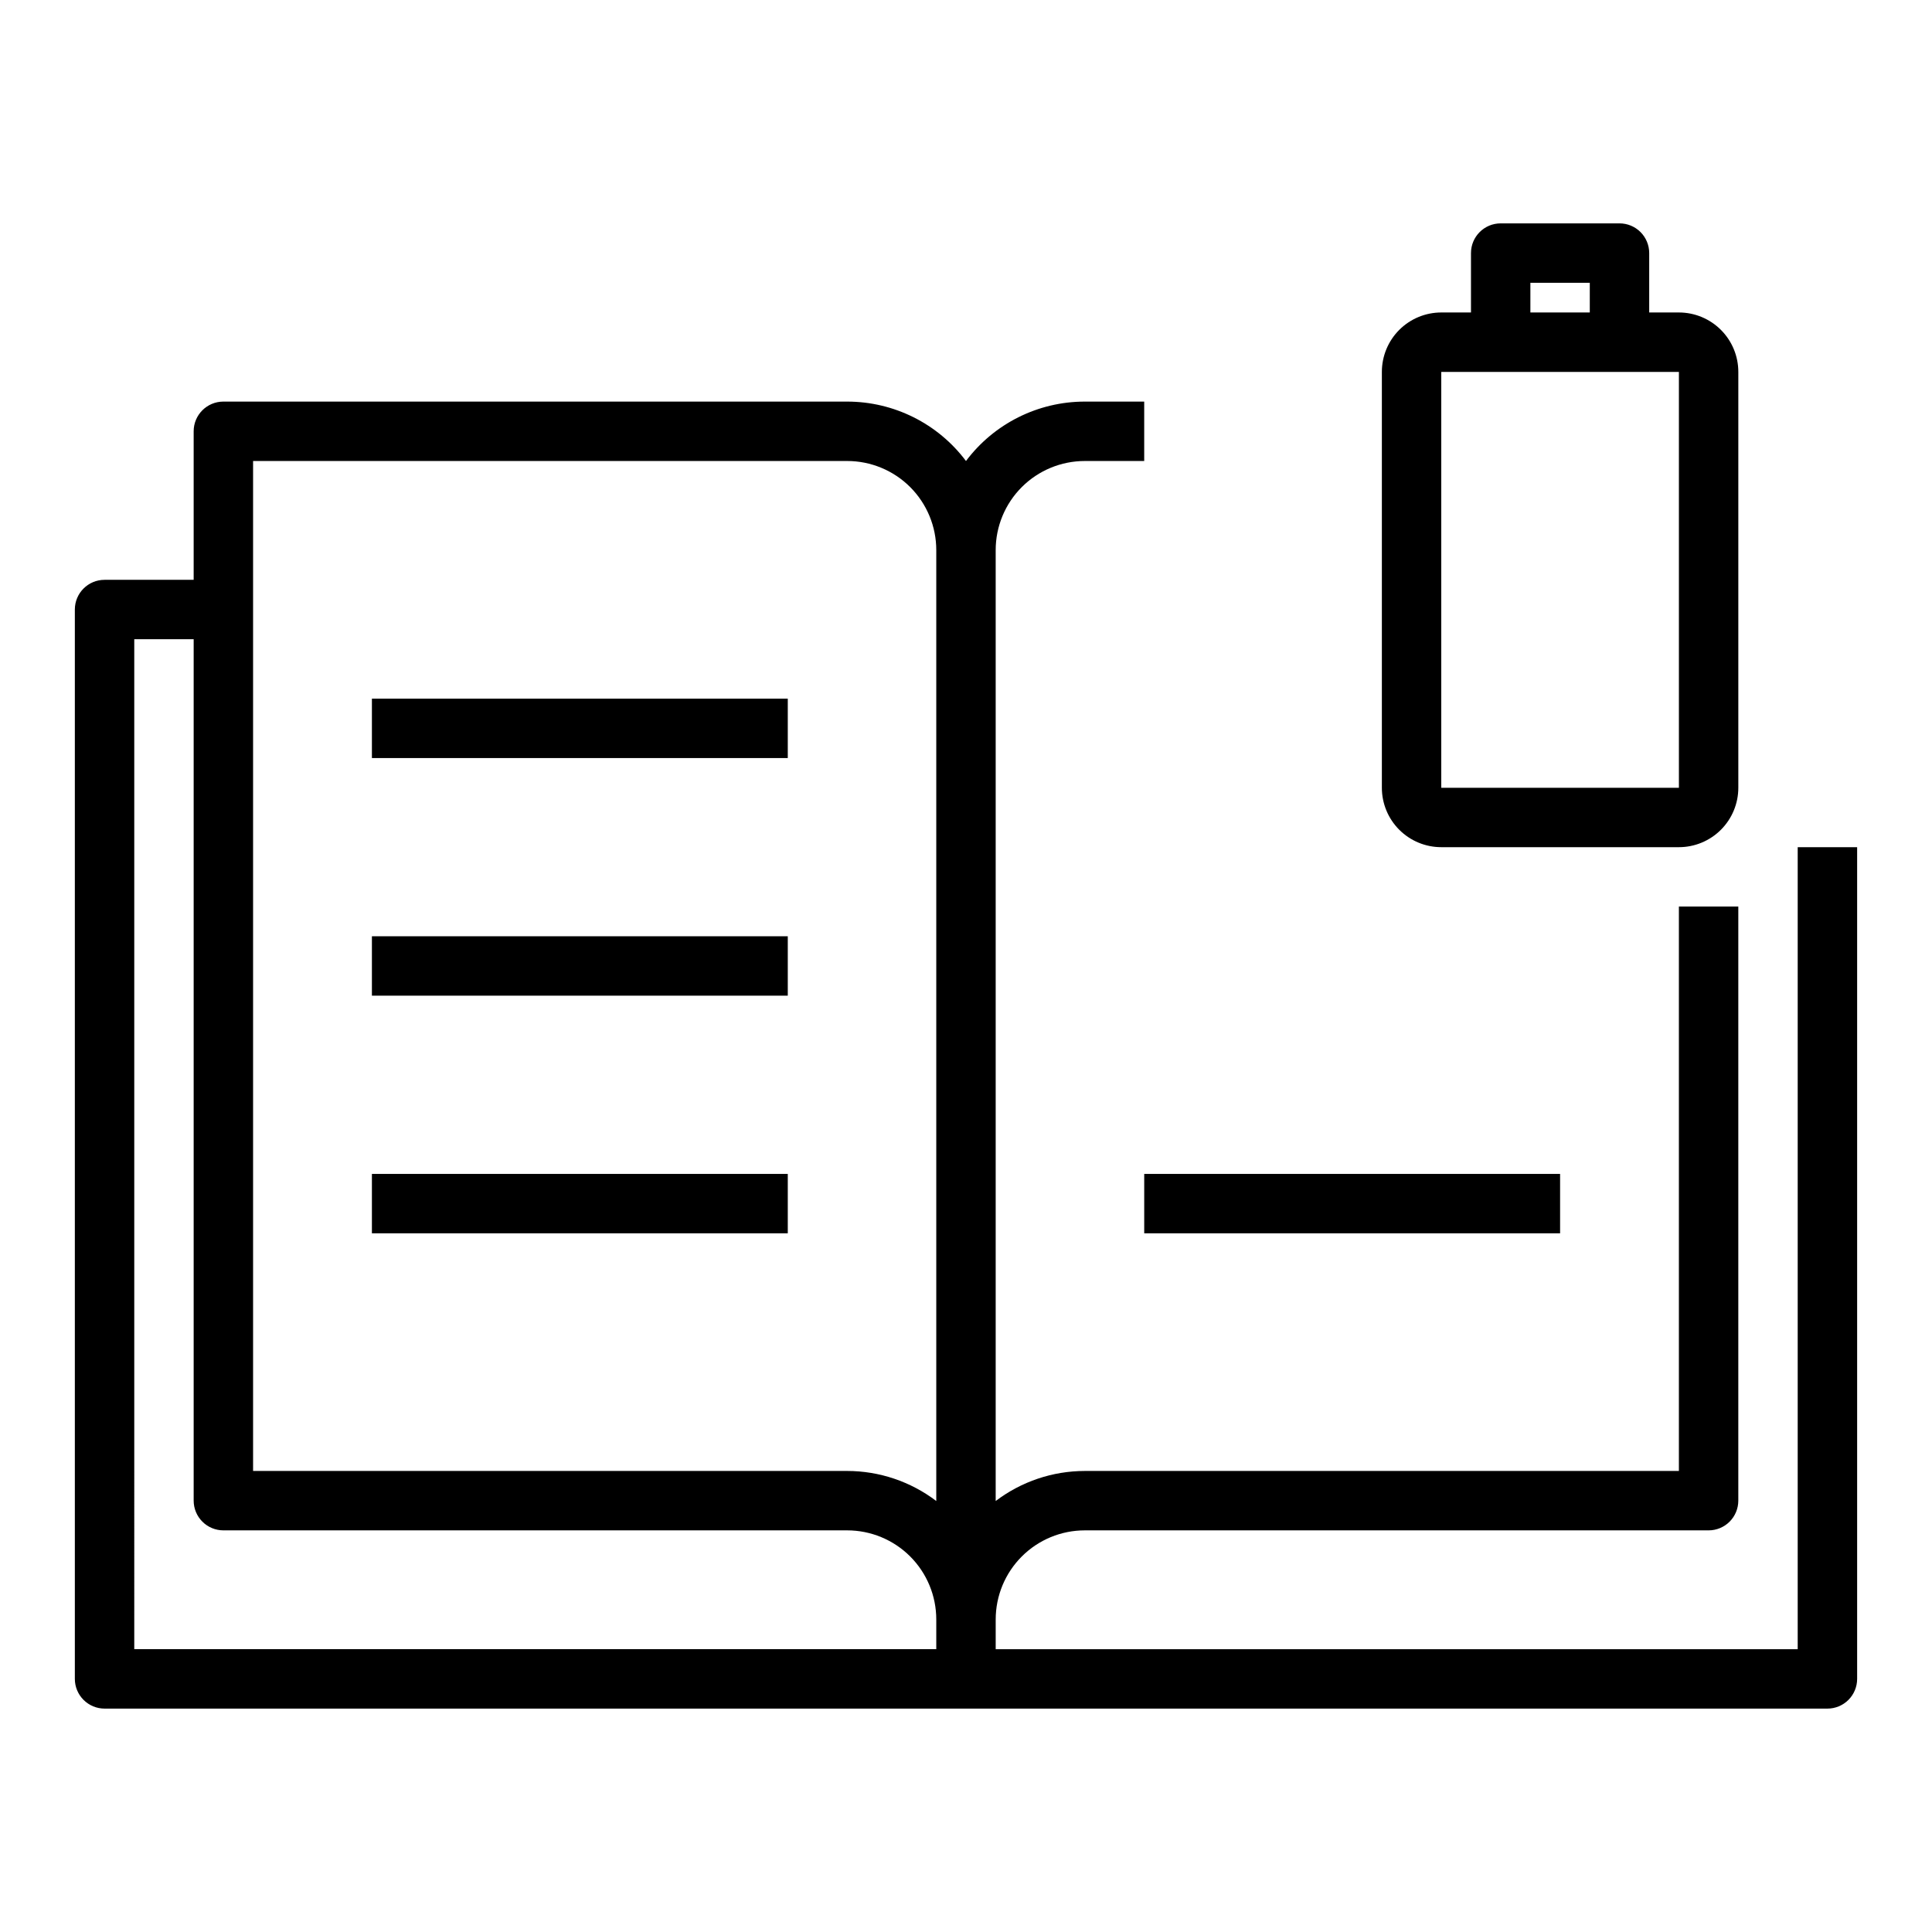
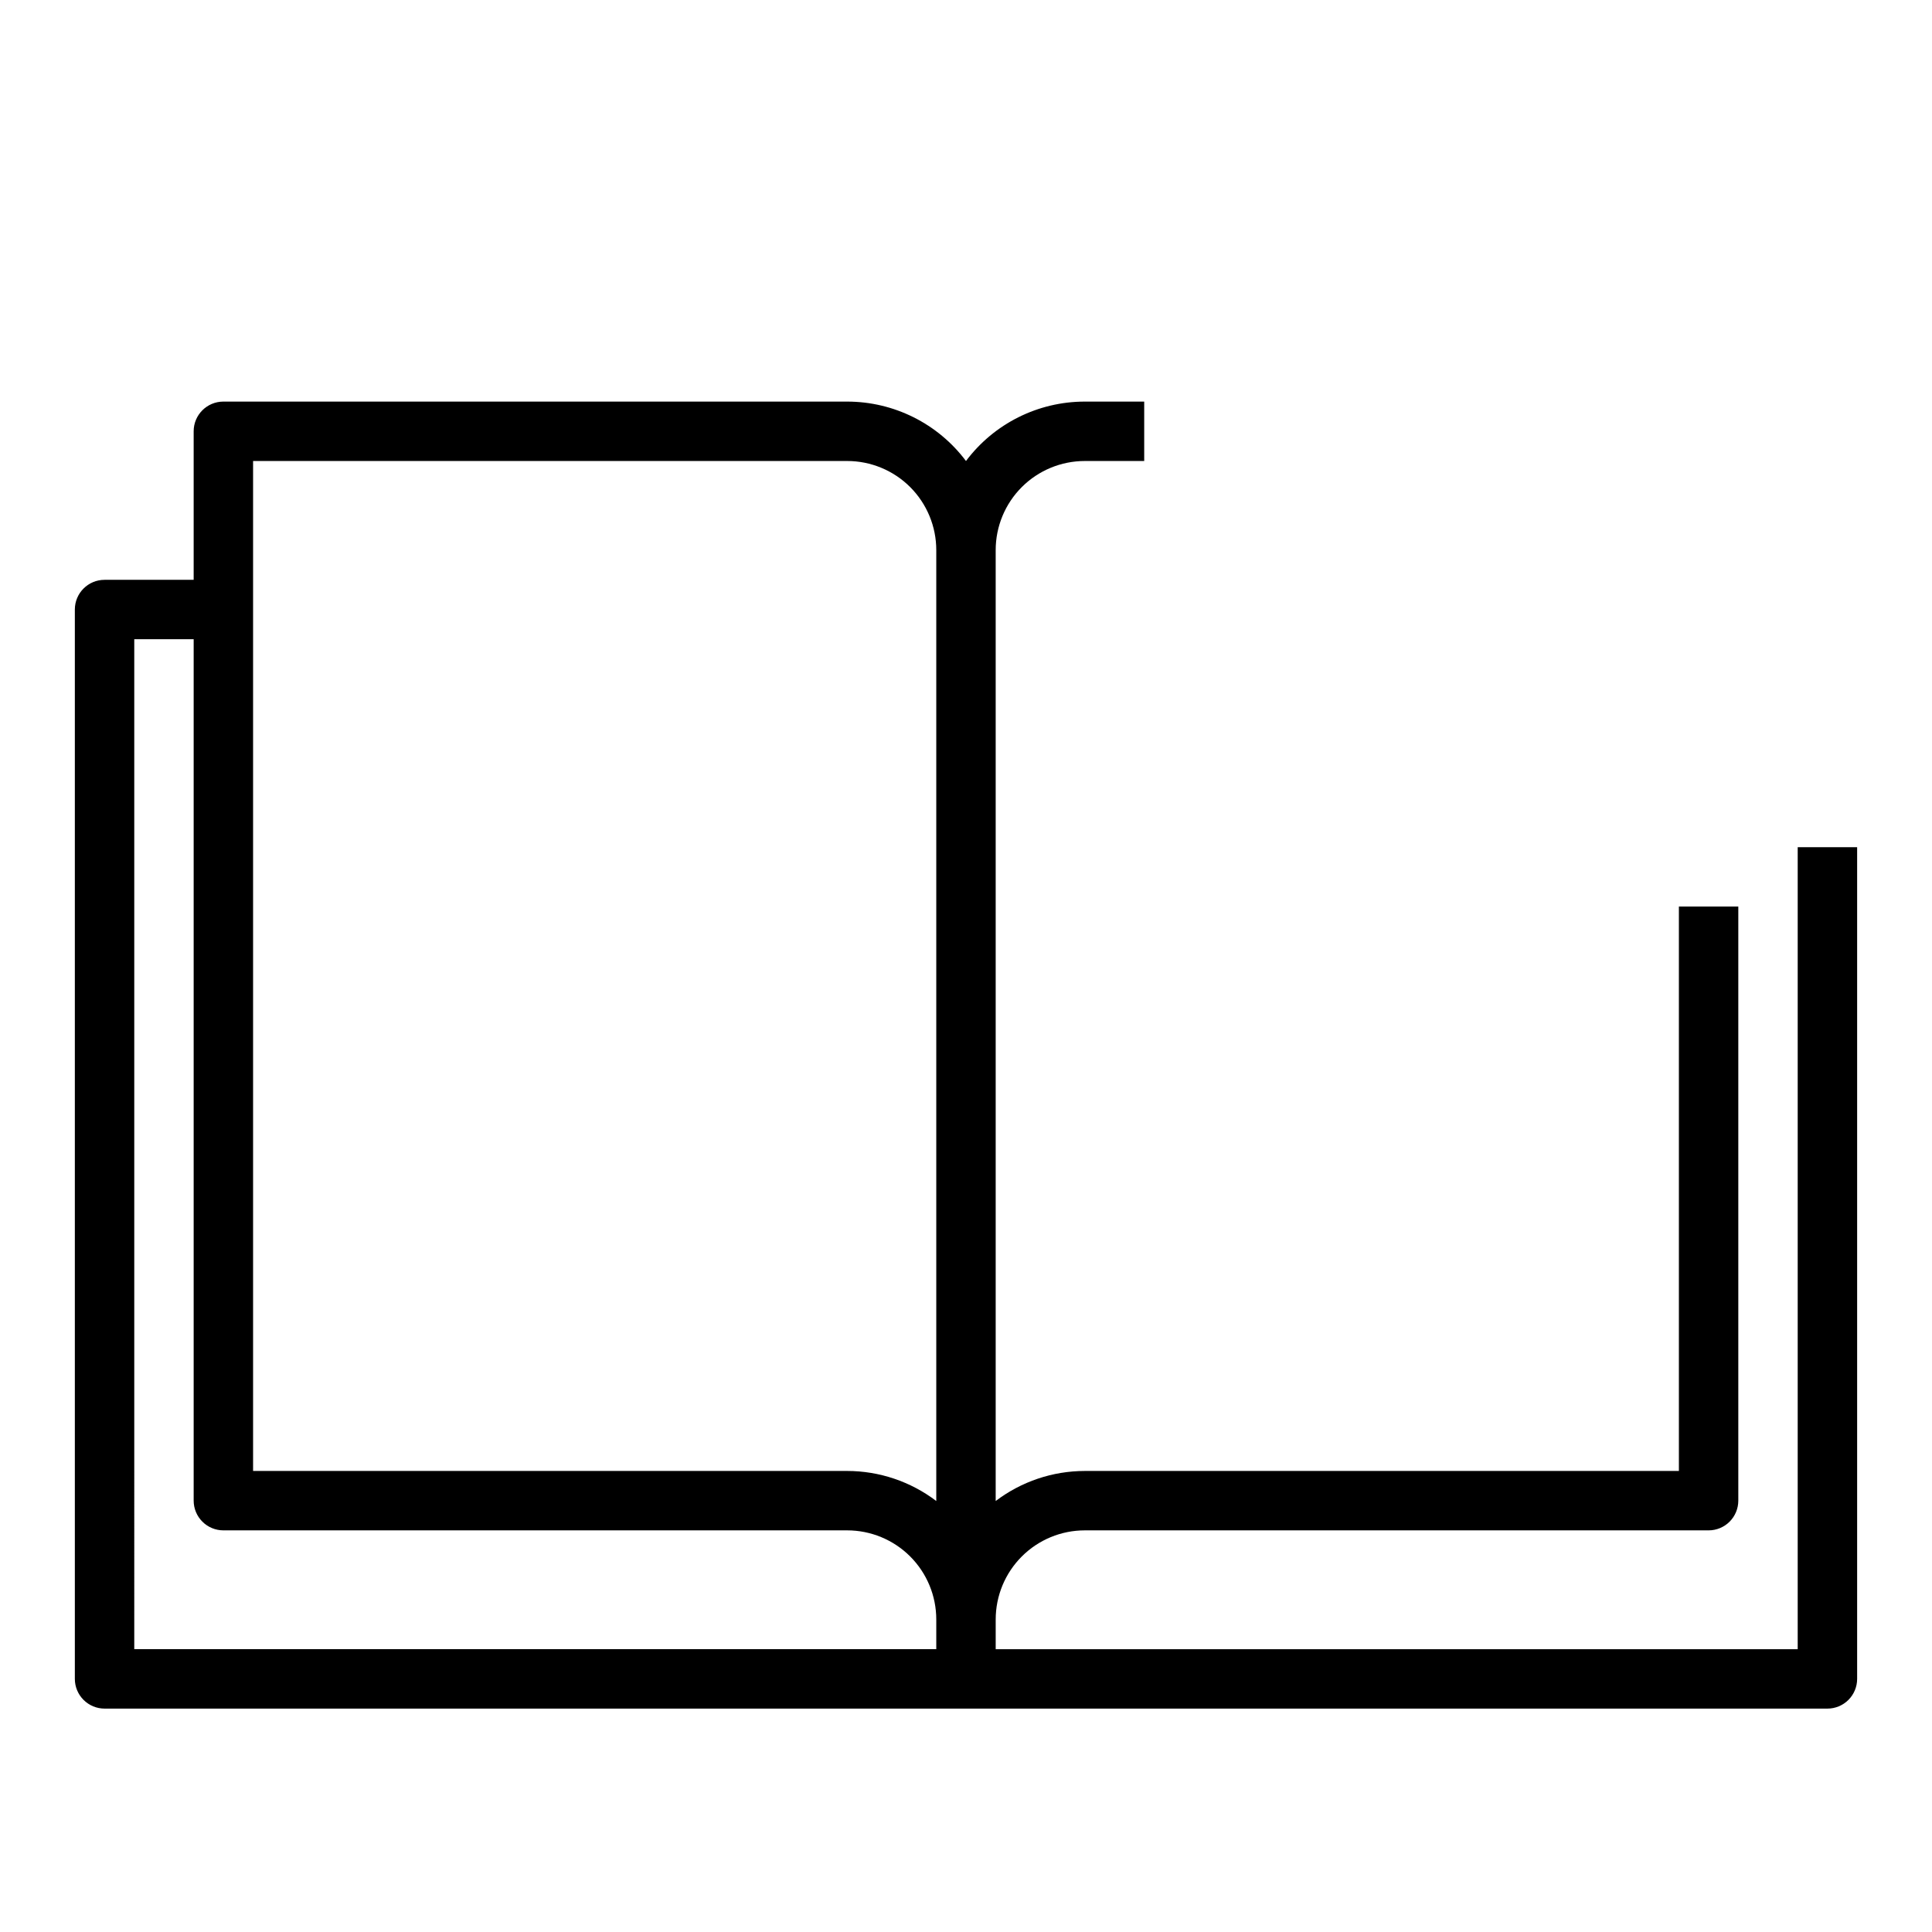
<svg xmlns="http://www.w3.org/2000/svg" fill="#000000" width="800px" height="800px" version="1.1" viewBox="144 144 512 512">
  <g>
    <path d="m620.41 368.51v212.54h-212.54v-7.871c0-6.266 2.488-12.27 6.918-16.699 4.426-4.43 10.434-6.918 16.699-6.918h165.31c2.086 0 4.09-0.828 5.566-2.305 1.473-1.477 2.305-3.481 2.305-5.566v-157.44h-15.746v149.57h-157.44c-8.531 0.008-16.824 2.805-23.617 7.965v-252c0-6.262 2.488-12.27 6.918-16.699 4.426-4.426 10.434-6.914 16.699-6.914h15.742v-15.746h-15.742c-12.391 0-24.055 5.832-31.488 15.746-7.434-9.914-19.102-15.746-31.488-15.746h-165.31c-4.348 0-7.875 3.523-7.875 7.871v39.359l-23.613 0.004c-4.348 0-7.875 3.523-7.875 7.871v283.39c0 2.09 0.832 4.09 2.309 5.566 1.477 1.477 3.477 2.309 5.566 2.309h456.58c2.086 0 4.09-0.832 5.566-2.309 1.473-1.477 2.305-3.477 2.305-5.566v-220.41zm-409.34-102.34h157.44c6.262 0 12.27 2.488 16.699 6.914 4.426 4.43 6.914 10.438 6.914 16.699v252c-6.789-5.16-15.086-7.957-23.613-7.965h-157.44zm-31.488 47.23h15.742v228.29c0 2.086 0.832 4.09 2.309 5.566 1.477 1.477 3.477 2.305 5.566 2.305h165.31c6.262 0 12.27 2.488 16.699 6.918 4.426 4.43 6.914 10.434 6.914 16.699v7.871h-212.54z" />
-     <path d="m242.56 329.15h110.21v15.742h-110.21z" />
-     <path d="m242.56 392.12h110.21v15.742h-110.21z" />
-     <path d="m242.56 455.1h110.21v15.742h-110.21z" />
-     <path d="m447.23 455.1h110.21v15.742h-110.21z" />
-     <path d="m525.95 368.51h62.977c4.176 0 8.18-1.66 11.133-4.613 2.953-2.953 4.613-6.957 4.613-11.133v-110.21c0-4.176-1.66-8.18-4.613-11.133s-6.957-4.613-11.133-4.613h-7.871v-15.742c0-2.09-0.828-4.09-2.305-5.566-1.477-1.477-3.481-2.305-5.566-2.305h-31.488c-4.348 0-7.871 3.523-7.871 7.871v15.742h-7.875c-4.176 0-8.18 1.66-11.133 4.613-2.949 2.953-4.609 6.957-4.609 11.133v110.21c0 4.176 1.66 8.18 4.609 11.133 2.953 2.953 6.957 4.613 11.133 4.613zm23.617-149.57h15.742v7.871h-15.742zm-23.617 23.617h62.977v110.21h-62.977z" />
  </g>
</svg>